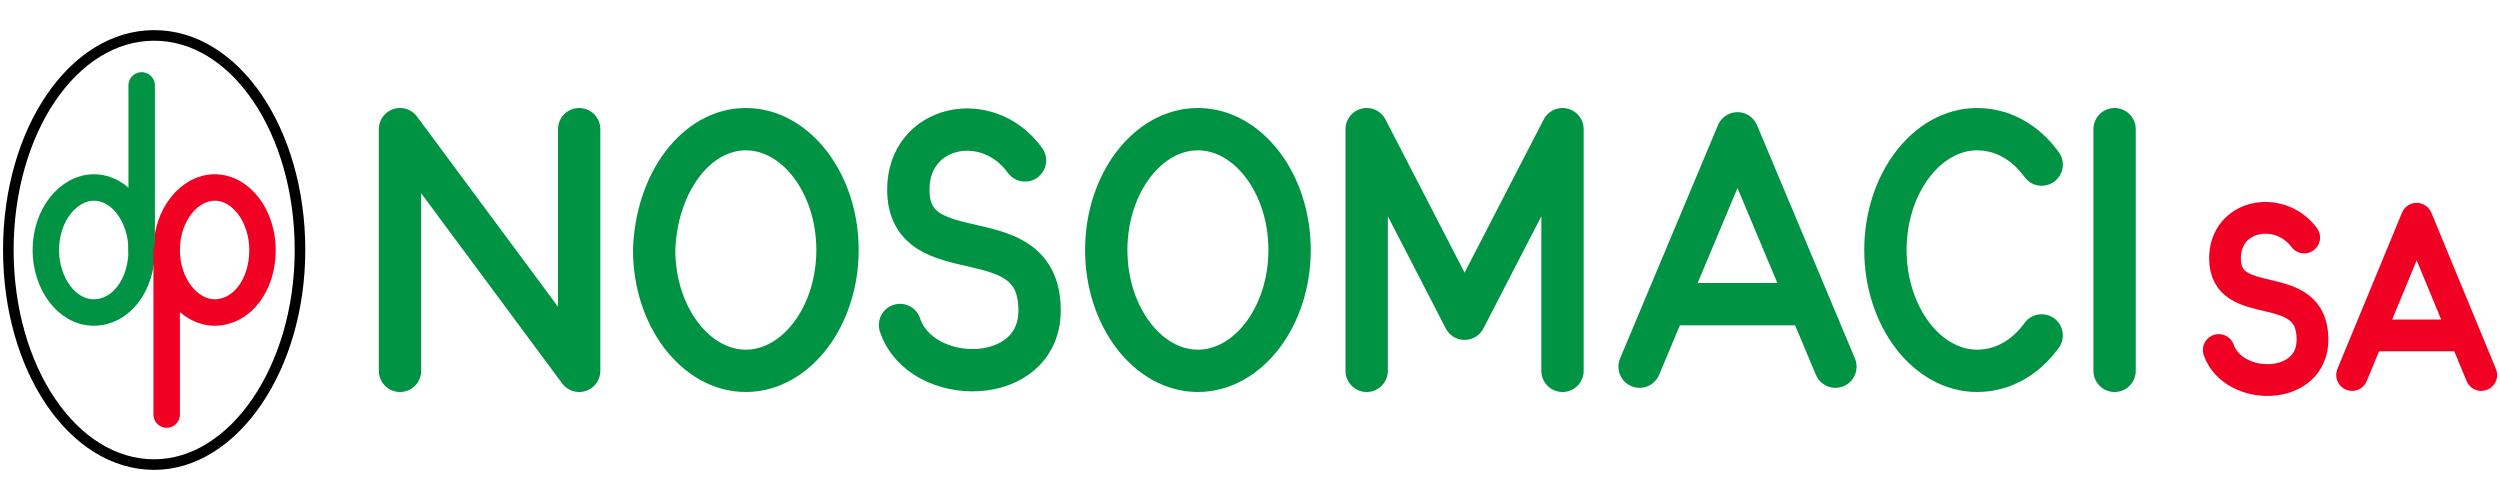
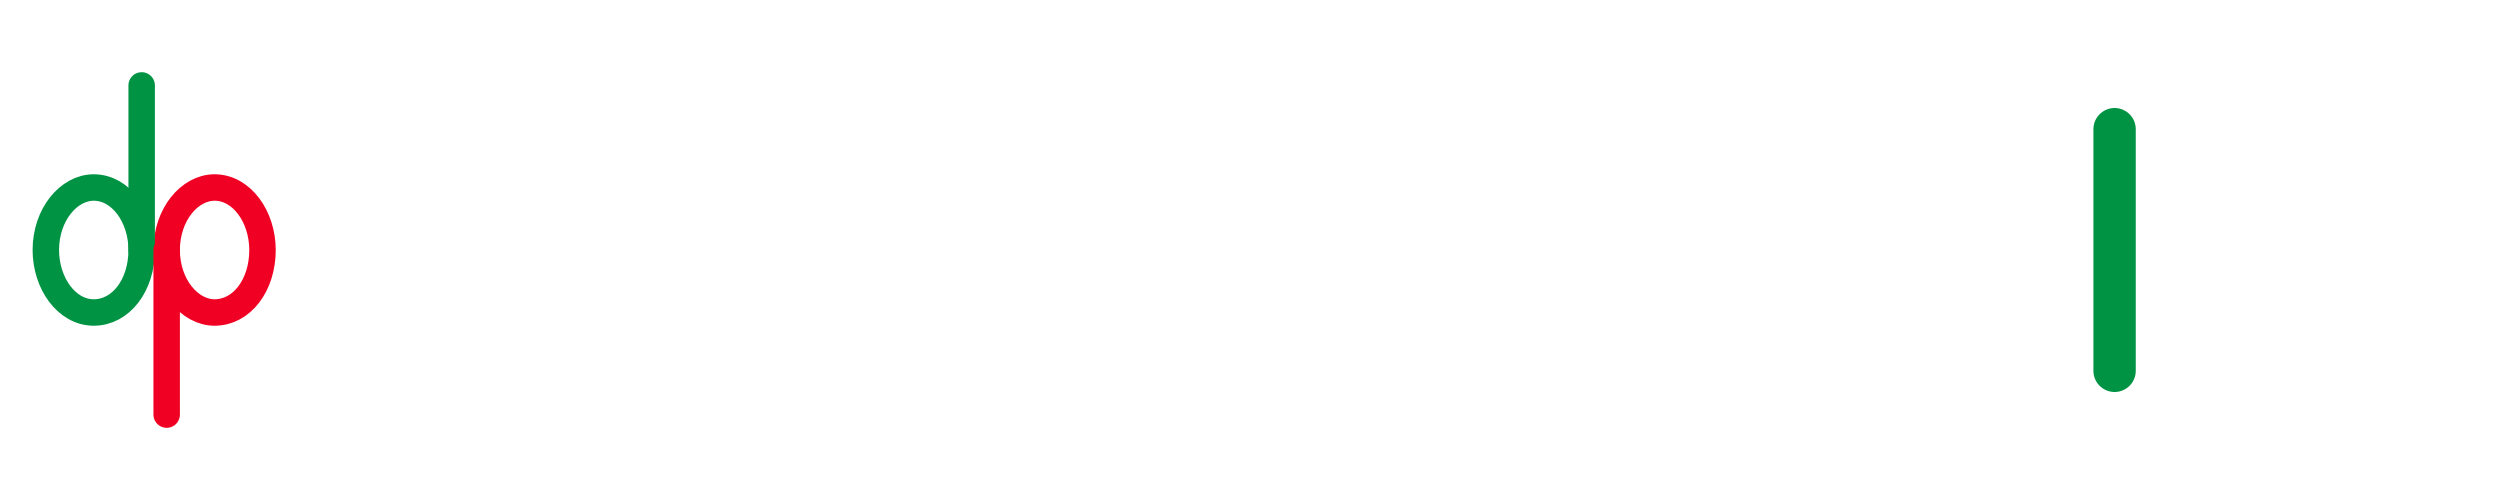
<svg xmlns="http://www.w3.org/2000/svg" version="1.1" id="Layer_1" x="0px" y="0px" viewBox="0 0 120 24" style="enable-background:new 0 0 120 24;" xml:space="preserve">
  <style type="text/css">
	.st0{fill:none;stroke:#000000;stroke-width:0.508;stroke-miterlimit:2.613;}
	.st1{fill:none;stroke:#009343;stroke-width:1.27;stroke-linecap:round;stroke-linejoin:round;stroke-miterlimit:2.613;}
	.st2{fill:none;stroke:#F00023;stroke-width:1.27;stroke-linecap:round;stroke-linejoin:round;stroke-miterlimit:2.613;}
	.st3{fill:none;stroke:#009343;stroke-width:2.032;stroke-linecap:round;stroke-linejoin:round;stroke-miterlimit:2.613;}
	.st4{fill:none;stroke:#F00023;stroke-width:1.524;stroke-linecap:round;stroke-linejoin:round;stroke-miterlimit:2.613;}
</style>
  <g>
-     <path class="st0" d="M7.4,1.7c3.9,0,7,4.6,7,10.3s-3.2,10.3-7,10.3c-3.9,0-7-4.6-7-10.3S3.5,1.7,7.4,1.7L7.4,1.7z" />
    <path class="st1" d="M4.5,9c1.3,0,2.3,1.4,2.3,3c0,1.7-1,3-2.3,3c-1.3,0-2.3-1.4-2.3-3C2.2,10.3,3.3,9,4.5,9L4.5,9z" />
    <path class="st2" d="M10.3,9c1.3,0,2.3,1.4,2.3,3c0,1.7-1,3-2.3,3C9.1,15,8,13.7,8,12C8,10.3,9.1,9,10.3,9L10.3,9z" />
-     <path class="st3" d="M35.8,6.2c2.4,0,4.4,2.6,4.4,5.8c0,3.2-2,5.8-4.4,5.8c-2.4,0-4.4-2.6-4.4-5.8C31.5,8.8,33.4,6.2,35.8,6.2   L35.8,6.2z M98,16.1c-0.8,1.1-1.9,1.7-3.1,1.7c-2.4,0-4.4-2.6-4.4-5.8c0-3.2,2-5.8,4.4-5.8c1.2,0,2.3,0.6,3.1,1.7 M57.5,6.2   c2.4,0,4.4,2.6,4.4,5.8c0,3.2-2,5.8-4.4,5.8c-2.4,0-4.4-2.6-4.4-5.8C53.1,8.8,55.1,6.2,57.5,6.2L57.5,6.2z M49.2,7.7   c-1.8-2.5-5.6-1.7-5.6,1.4c0,4.1,6.3,1.2,6.3,5.8c0,3.7-5.7,3.7-6.7,0.7" />
-     <path class="st4" d="M110.6,11.4c-1.2-1.6-3.8-1.1-3.8,1c0,2.7,4.2,0.8,4.2,3.9c0,2.5-3.8,2.5-4.5,0.5" />
    <line class="st1" x1="6.8" y1="12" x2="6.8" y2="4.1" />
-     <path class="st3" d="M19.2,17.8V6.2l8.6,11.6V6.2 M75,17.8V6.2l-4.7,9.1l-4.7-9.1v11.6 M80.2,14.6h6.4 M78.7,17.6l4.7-11.2   l4.7,11.2" />
-     <path class="st4" d="M114,16.1h4.2 M112.9,18l3.1-7.5l3.1,7.5" />
    <line class="st3" x1="101.5" y1="17.8" x2="101.5" y2="6.2" />
    <line class="st2" x1="8" y1="19.9" x2="8" y2="12" />
  </g>
</svg>